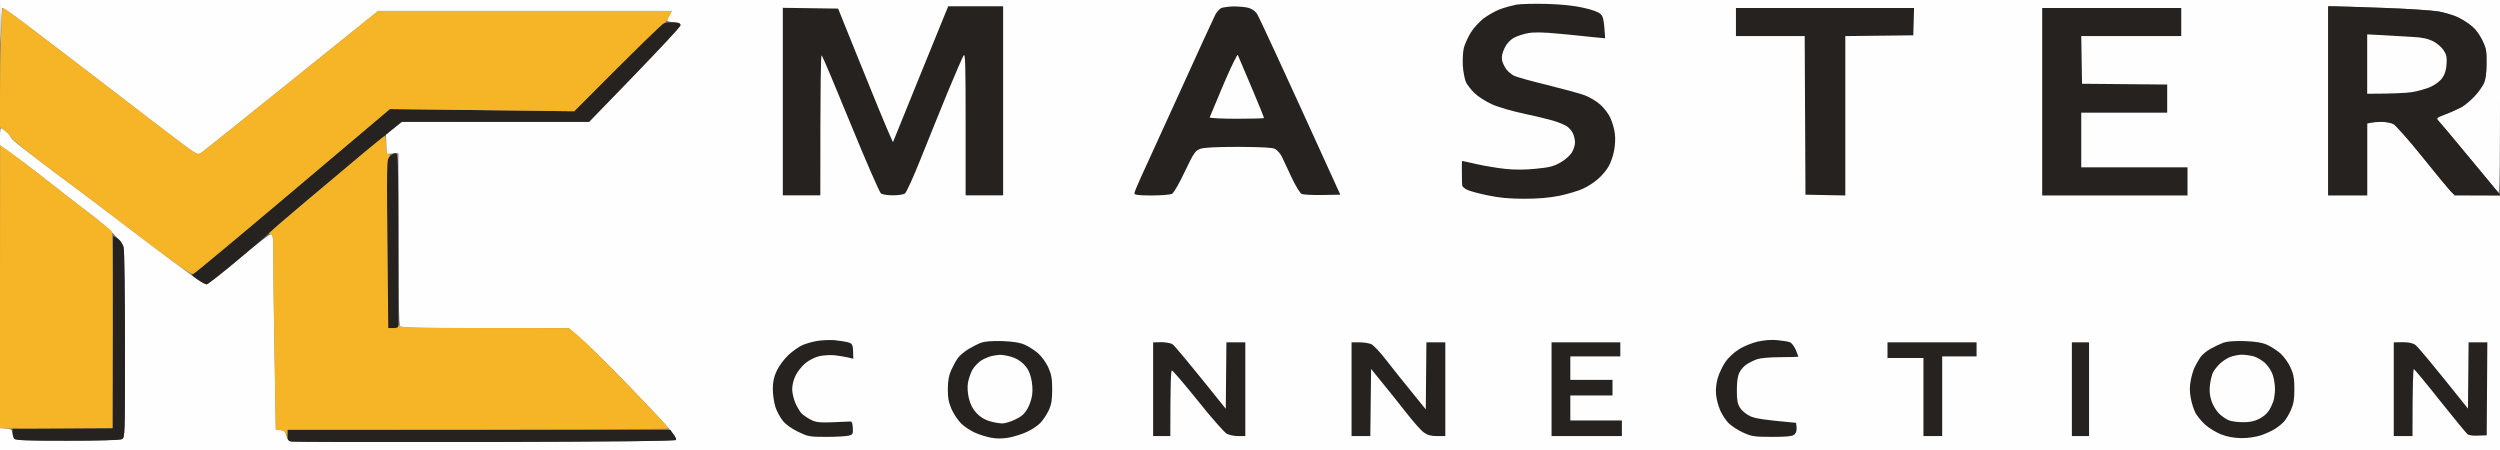
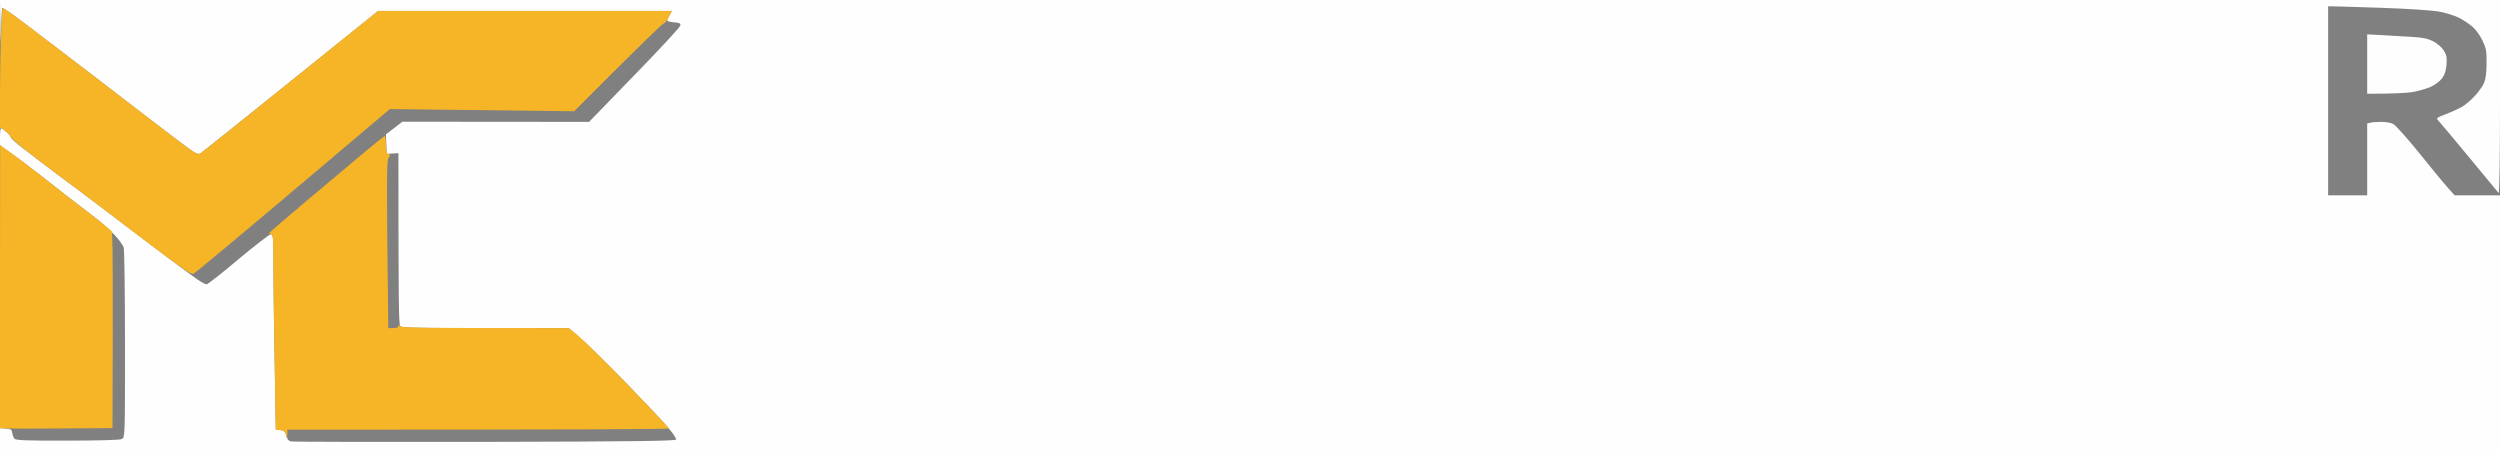
<svg xmlns="http://www.w3.org/2000/svg" version="1.2" viewBox="0 0 1600 288" width="1600" height="288">
  <rect x="0" y="0" width="1600" height="288" fill="#808080" stroke="none" />
  <title>e439aba2-37d6-4c77-a917-88170d4aabee</title>
  <style>
		.s0 { fill: #fefefe } 
		.s1 { fill: #252220 } 
		.s2 { fill: #f6b527 } 
	</style>
  <g id="Background">
    <path id="Path 0" class="s0" d="m0.2 14.3l0.2 14.2c0.5-18.2 0.8-23.5 1.1-23.5 0.3 0 2.9 1.7 5.8 3.7 2.8 2.1 7.9 5.8 11.2 8.3 3.3 2.6 11.6 8.9 18.5 14.1 6.9 5.3 19.3 14.7 27.5 21 8.3 6.3 21.1 16.2 28.5 21.9 7.4 5.7 18 13.7 23.5 17.9 9 6.7 10.2 7.3 12 6.1 1.1-0.7 27.1-21.5 57.8-46.2l55.7-44.8h188c-2.3 3.9-3 5.5-3 6 0 0.6 1.9 1.1 4.3 1.3 3.2 0.1 4.2 0.6 4.2 1.9 0 0.9-13.2 15.2-29.3 31.7l-29.2 30.1-119.5-0.1-10.5 8.1 0.5 12.5 7.5-0.5c0 97.6 0.2 109.8 1.2 110.8 1 1 12.9 1.2 54.6 1.2h53.2c9.7 7.9 22.9 20.9 35.5 33.9 12.6 13 25.4 26.4 28.2 29.9 2.9 3.4 5.2 6.8 5 7.5-0.3 0.9-25.8 1.3-122.3 1.5-67 0.1-122.9 0-124.2-0.3-1.5-0.3-2.5-1.6-3-3.7-0.7-2.7-1.4-3.4-3.8-3.6l-2.9-0.3c-1.2-66.2-1.5-94.3-1.5-105.1 0-18.2-0.1-19.8-1.8-19.8-0.9 0.1-10.3 7.3-20.7 16-10.4 8.8-19.6 16-20.3 16-0.6 0-3.3-1.4-6-3.2-2.6-1.8-15.7-11.6-29.2-21.7-13.5-10.2-28.9-21.9-34.4-26.1-5.4-4.1-12.9-9.7-16.6-12.5-3.8-2.7-10.8-8-15.7-11.7-4.8-3.7-12.1-9.2-16.1-12.3-3.9-3-7.2-5.9-7.2-6.5 0-0.5-1.2-2.1-2.8-3.5-1.5-1.4-3-2.5-3.5-2.5-0.4 0-0.7 2.5-0.7 5.5v5.5c10.5 7.4 18.4 13.3 24.4 18 5.9 4.7 14.3 11.2 18.5 14.5 4.3 3.3 11.6 8.9 16.2 12.4 4.6 3.5 10.8 8.9 13.8 12 3 3.1 5.8 6.9 6.3 8.6 0.4 1.7 0.8 29.7 0.8 62.3 0 58.2 0 59.2-2 60.2-1.2 0.6-15 1-34.8 1-25.5 0.1-33-0.2-33.9-1.2-0.6-0.7-1.3-2.4-1.5-3.8-0.2-2.1-0.9-2.5-4.1-2.7l-3.7-0.3v14h1600v-163h-29c-4.3-4.4-12.5-14.4-21.1-25.1-8.6-10.7-16.9-20-18.3-20.6-1.4-0.7-4.7-1.3-7.4-1.3-2.6 0-5.7 0.2-7 0.5l-2.2 0.5v46h-25v-121c4.3 0 18.3 0.5 34 1 15.7 0.5 32.1 1.6 36.5 2.3 4.4 0.8 10.4 2.6 13.3 4.1 2.8 1.4 6.8 4.1 8.8 5.9 2 1.7 4.8 5.7 6.2 8.7 2.3 4.8 2.7 6.7 2.6 14.5 0 6.1-0.6 10.2-1.7 12.8-1 2-3.6 5.8-6 8.3-2.3 2.5-6 5.6-8.2 6.9-2.2 1.2-6.8 3.3-10.3 4.6-6.1 2.4-6.2 2.4-4.4 4.4 1.1 1.1 9.9 11.7 19.7 23.5 9.8 11.8 18.2 22 18.6 22.5 0.6 0.6 0.9-24.8 0.9-61.2v-62.3h-1600z" />
-     <path id="Path 1" class="s1" d="m1490 64.5v60.5h25v-46c3.5-0.8 6.6-1 9.3-1 2.6 0 5.9 0.6 7.3 1.3 1.4 0.6 9.7 9.9 18.3 20.6 8.6 10.7 16.8 20.7 18.3 22.3l2.8 2.8 29.5 0.1c-6.2-7.4-14.7-17.7-22.9-27.6-8.2-9.9-15.7-18.9-16.8-20-1.8-2-1.7-2 4.4-4.4 3.5-1.3 8.1-3.4 10.3-4.6 2.2-1.3 5.9-4.4 8.2-6.9 2.4-2.5 5-6.3 6-8.3 1.1-2.6 1.7-6.7 1.7-12.8 0.1-7.8-0.3-9.7-2.6-14.5-1.4-3-4.2-7-6.2-8.7-2-1.8-6-4.5-8.9-5.9-2.8-1.5-8.8-3.3-13.2-4.1-4.4-0.7-20.8-1.8-36.4-2.3-15.6-0.6-29.6-1-31.2-1h-2.9zm-1065.7-49.6c-1.2 0.4-14.5 13.3-29.5 28.6l-27.3 27.7-118-1.4c-96.5 81.5-124.9 105.2-125.5 105.2-0.5 0-1 0.3-1 0.7-0.1 0.5 1.7 2 4 3.5 2.2 1.6 4.6 2.8 5.3 2.8 0.6 0 9.1-6.6 18.7-14.6 9.6-8 19.8-16.7 22.5-19.3 2.8-2.6 13.6-11.9 24-20.6 10.5-8.8 23.1-19.3 28-23.5 5-4.2 14.1-11.7 20.3-16.8l11.2-9.2h120c45.3-46.6 58.5-60.9 58.5-61.8 0-1.3-1-1.7-4.5-1.9-2.5-0.1-5.5 0.1-6.7 0.6zm-175.4 85.9c-2.1 2.6-2.1 3.2-1.5 19.2 0.3 9.1 0.6 33 0.6 53.3v36.7h7c0-110.7 0-112-1.9-112-1.1 0-3 1.2-4.2 2.7zm-176.9 111.8v61.5h-64c0 4.3 0.5 6.1 1.2 6.8 1 0.9 8.9 1.2 34.1 1.2 19.7 0 33.5-0.4 34.7-1 2-1 2-2 2-60.3 0-33.2-0.4-60.7-0.9-62.7-0.5-1.9-2.1-4.3-3.5-5.3-1.4-0.9-2.8-1.7-3.1-1.7-0.3 0-0.5 27.7-0.5 61.5zm112 66c0 2.8 0.4 3.6 2.3 4 1.2 0.3 57.1 0.4 124.1 0.3 80.1-0.2 122.1-0.6 122.3-1.3 0.2-0.6-0.5-2.2-1.7-3.7l-2-2.8h-245z" />
    <path id="Path 2" class="s2" d="m0.7 22.3c-0.4 9.4-0.7 26.6-0.7 38.2v21c4.7 3.1 6.2 4.7 6.4 5.5 0.3 0.8 3.8 4.1 7.8 7.3 4 3.2 11.3 8.8 16.1 12.5 4.9 3.7 11.9 8.9 15.7 11.7 3.7 2.7 11.2 8.4 16.6 12.5 5.5 4.2 21 16 34.6 26.3 18.6 14 25.2 18.5 26.5 18 1-0.4 29.7-24.3 63.8-53.1l62-52.4 118 1.4c43.4-43.6 56.6-56.2 57.3-56.2 0.6 0 2.1-1.8 3.2-4l2-4h-188c-86.4 69.5-112.4 90.3-113.5 91-1.8 1.2-3 0.6-12-6.1-5.5-4.2-16.1-12.2-23.5-17.9-7.4-5.7-20.3-15.6-28.5-21.9-8.2-6.3-20.6-15.7-27.5-21-6.9-5.2-15.2-11.5-18.5-14.1-3.3-2.5-8.4-6.2-11.2-8.3-2.9-2-5.5-3.7-5.6-3.7-0.2 0-0.7 7.8-1 17.3zm232.7 75c-6.6 5.6-22.9 19.3-36.2 30.4-13.3 11.2-24.4 20.7-24.7 21.3-0.3 0.6 0.2 1 1 1 1.3 0 1.5 2.9 1.5 19.8 0 10.8 0.3 38.9 0.8 62.4l0.7 42.7c5.1 0.5 6.1 1.3 6.6 3.1l0.7 2.5 0.2-5.5c189.1 0 244-0.3 244-0.8 0-0.4-11.5-12.7-25.7-27.4-14.2-14.6-28.6-28.9-32-31.7l-6.3-5.1c-94.9 0-106.8-0.2-107.8-1.2-1-1-1.2-1-1.2-0.1 0 0.8-1.3 1.3-3.2 1.3h-3.3c-1.2-97.7-1-106.9 0.1-108.8 1.2-1.9 1.2-2.3-0.1-2.7-1.1-0.4-1.5-2-1.5-6 0-3-0.3-5.5-0.7-5.4-0.5 0-6.2 4.6-12.9 10.2zm-233.4 86.2v90.5c5.8 0.4 22 0.4 39.8 0.2l32.2-0.2c0.4-102.6 0.1-125-0.5-125.9-0.5-0.8-5.5-4.8-10.9-9-5.5-4.2-13.4-10.3-17.7-13.6-4.2-3.3-12.6-9.8-18.5-14.5-6-4.7-13.9-10.6-17.6-13.3l-6.7-4.8z" />
    <path id="Path 3" class="s0" d="m1515 41v19c16.7 0 24.7-0.5 28.5-1 3.8-0.6 9.4-2.2 12.3-3.5 3-1.4 6.2-3.9 7.4-5.8 1.5-2.1 2.4-5.1 2.6-8.7 0.3-4.5-0.1-6.1-2-9-1.3-1.9-4.3-4.5-6.8-5.7-3.3-1.6-7-2.4-13.5-2.7-5-0.3-13.4-0.8-18.7-1.1l-9.8-0.5z" />
-     <path id="Path 4" class="s1" d="m970.3 3c-2.9 0.6-7.7 1.9-10.5 3-2.9 1.1-7.5 3.7-10.3 5.8-2.7 2.1-6.5 6.2-8.3 9.2-1.8 3-3.7 7.3-4.3 9.5-0.6 2.2-0.9 7.4-0.7 11.5 0.3 4.2 1.2 8.9 2.1 10.8 0.9 1.7 3.4 4.9 5.5 6.9 2 2 6.9 5.1 10.7 6.9 4.1 1.9 13.1 4.5 21.5 6.3 8 1.7 16.8 3.9 19.5 4.8 2.8 0.9 6.1 2.3 7.4 3.2 1.3 0.9 3 2.8 3.7 4.3 0.8 1.6 1.4 4.3 1.4 6 0 1.8-1 4.8-2.2 6.7-1.3 1.9-4.5 4.7-7.3 6.2-4 2.3-7 3.1-15.5 3.9-6.8 0.7-13.7 0.7-19.5 0.1-4.9-0.5-13.2-1.9-18.2-3-5.1-1.2-9.4-2.1-9.5-2.1-0.2 0-0.3 3.3-0.2 7.3 0 3.9 0.1 7.8 0.2 8.4 0.1 0.7 1.4 1.9 3 2.7 1.5 0.8 7.4 2.4 13.2 3.6 7.6 1.6 14 2.2 23.5 2.2 9.1 0 15.9-0.6 22.5-1.9 5.2-1.1 12-3.1 15-4.5 3-1.3 7.5-4.2 9.9-6.4 2.4-2.1 5.4-5.7 6.6-7.9 1.3-2.2 2.9-6.7 3.5-10 0.7-3.4 0.9-8.1 0.5-11-0.3-2.8-1.6-7.2-2.8-9.9-1.3-2.9-4.1-6.6-6.7-8.8-2.5-2.2-7-4.8-10-5.9-3-1.1-13.7-4-23.7-6.5-10.1-2.4-19.6-5.1-21.3-5.9-1.6-0.8-3.9-2.7-5-4.2-1.2-1.6-2.3-4.1-2.7-5.8-0.4-2 0.1-4.5 1.5-7.5 1.4-3 3.4-5.2 5.9-6.7 2.1-1.2 6.3-2.6 9.3-3.1 4-0.7 9.6-0.6 20 0.4 8 0.8 17.8 1.7 21.9 2.2l7.4 0.7c-0.7-11.7-1.3-13.9-2.8-15.4-1.2-1.3-5.4-2.9-11-4.1-6-1.4-13.8-2.2-23.5-2.5-8-0.2-16.9 0-19.7 0.5zm-365.2 5.3c-1 2.3-8.9 21.9-17.7 43.5l-15.9 39.2c-2.7-5.8-6.1-14-9.4-22-3.2-8-9.2-22.8-13.4-33-4.1-10.2-8.6-21.2-9.9-24.5l-2.4-6-35.4-0.5v120h24c0-74.8 0.3-90.2 0.9-89.5 0.6 0.5 8.9 20.3 18.6 44 9.7 23.7 18.4 43.6 19.3 44.3 0.9 0.7 4.4 1.2 7.7 1.2 3.3 0 6.8-0.5 7.7-1.2 0.9-0.7 5.5-10.7 10.1-22.3 4.6-11.6 12.4-30.7 17.2-42.5 4.9-11.8 9.5-22.4 10.2-23.5 1.1-1.7 1.3 5.4 1.3 43.8v45.7h24v-121h-35.1zm176.4-3.1c-1.1 0.6-2.8 2.5-3.7 4.2-0.9 1.7-11.2 24.1-22.8 49.7-11.7 25.5-23 50.3-25.1 55-2.1 4.6-3.9 9-3.9 9.7 0 0.9 2.9 1.3 11 1.3 6.1 0 11.9-0.5 13-1 1.2-0.6 4.6-6.5 8.3-14.3 5.7-12 6.7-13.4 9.8-14.5 2.3-0.9 9.9-1.3 24.4-1.3 14.8 0.1 21.7 0.4 23.5 1.3 1.4 0.7 3.3 2.9 4.3 4.8 0.9 1.9 3.7 7.8 6.2 13.2 2.6 5.5 5.4 10.2 6.5 10.8 1.1 0.5 7.1 0.8 13.4 0.7l11.4-0.2c-39.8-87.6-52.3-114.3-53.4-115.9-1.1-1.6-3.4-3.2-5.4-3.7-1.9-0.5-6.2-0.9-9.5-0.9-3.3 0.1-6.9 0.6-8 1.1zm329.5 8.9v9h44l0.5 101.5 25.5 0.5v-102l43.5-0.5 0.5-17.5h-114zm196 51v60h93v-18h-68v-35h55v-18l-54.5-0.5-0.5-30.5h64v-18h-89zm-784 153.1c-3 0.5-7.3 1.7-9.5 2.7-2.2 1-6.2 3.8-8.8 6.2-2.7 2.5-6 6.9-7.5 10-1.9 4.1-2.6 7-2.6 12 0 3.5 0.8 8.7 1.7 11.5 0.9 2.7 3 6.6 4.7 8.7 1.8 2.3 5.6 5 9.7 7 6.4 3.1 7.3 3.3 18.3 3.3 6.3 0 12.7-0.4 14.3-0.8 2.5-0.7 2.7-1.1 2.5-5-0.3-3.9-0.5-4.2-2.8-4-1.4 0.1-6.5 0.3-11.5 0.5-7.5 0.2-9.6-0.1-13-1.9-2.2-1.2-4.8-3-5.7-4-0.9-1-2.6-3.9-3.7-6.3-1.1-2.5-2.1-6.6-2.1-9 0-2.7 0.9-6.3 2.3-9 1.2-2.4 4-5.9 6.2-7.7 2.4-2 6.1-3.8 9-4.5 2.8-0.6 7.3-0.8 10-0.5 2.8 0.3 6.5 1 8.3 1.4l3.3 0.8c-0.1-9.3-0.3-9.6-3.3-10.5-1.8-0.5-5.8-1.1-8.8-1.4-3-0.2-8 0-11 0.5zm602 0.4c-3.6 0.8-9 3-12 4.9-3.2 2-6.9 5.4-8.8 8.2-1.8 2.7-4 7.3-4.9 10.4-0.9 3.3-1.4 7.4-1 10.5 0.2 2.7 1.4 7.2 2.6 10 1.2 2.7 3.6 6.4 5.4 8.2 1.8 1.8 5.9 4.5 9.2 6 5.5 2.5 7 2.8 18.6 2.8 9.8 0 13-0.4 14.3-1.5 1.1-1 1.6-2.6 1.4-4.5l-0.3-3c-21.4-1.9-26.3-2.8-29.5-4.3-2.6-1.3-5.3-3.5-6.5-5.5-1.5-2.5-2-5-1.9-11.2 0-5.6 0.5-9 1.7-11.3 0.9-1.8 2.9-4.1 4.5-5.1 1.5-1 4.5-2.5 6.7-3.3 2.5-0.8 8.3-1.3 15.3-1.3 6.1 0 11.2-0.2 11.2-0.3 0-0.1-0.8-2.1-1.7-4.4-1-2.3-2.7-4.5-3.8-4.9-1.1-0.4-4.7-1-8-1.3-3.7-0.4-8.5 0-12.5 0.9zm-497 0.7c-1.9 0.7-5.5 2.5-8 4-2.5 1.5-5.5 4-6.7 5.5-1.2 1.5-3.1 5-4.4 7.8-1.7 3.7-2.2 6.8-2.3 12.5 0 5.9 0.6 8.6 2.5 13 1.4 3 4.1 7 6 8.9 1.9 1.9 5.7 4.4 8.4 5.7 2.8 1.3 7.5 2.8 10.5 3.4 3.9 0.7 7.2 0.7 11.5 0 3.3-0.6 8.5-2.2 11.5-3.6 3-1.3 6.9-3.9 8.7-5.7 1.8-1.8 4.2-5.5 5.5-8.2 1.8-4 2.2-6.8 2.2-13.5 0-6.8-0.5-9.6-2.5-14-1.3-2.9-4.2-6.9-6.4-8.9-2.2-1.9-6-4.4-8.5-5.5-3.3-1.5-7.2-2.1-14.5-2.4-6.4-0.2-11.2 0.2-13.5 1zm795 0c-1.9 0.7-5.6 2.5-8.2 3.9-2.6 1.4-5.5 3.9-6.6 5.5-1 1.6-2.6 4.2-3.4 5.9-0.9 1.6-2.1 5.5-2.7 8.7-0.8 4.2-0.8 7.3 0 11.5 0.6 3.2 1.9 7.3 2.9 9.3 1 1.9 3.7 5.3 6.1 7.5 2.5 2.3 7.1 5.1 10.4 6.4 4.1 1.6 8.2 2.3 13 2.4 4.3 0 9.1-0.7 12.5-1.8 3-1 7.1-2.9 9-4.1 1.9-1.2 4.5-3.3 5.7-4.6 1.2-1.3 3.2-4.6 4.4-7.3 1.8-4 2.3-6.9 2.3-13.5 0-6.9-0.5-9.6-2.5-14-1.3-2.9-4.2-6.9-6.4-8.9-2.2-1.9-6-4.4-8.5-5.5-3.3-1.5-7.2-2.1-14.5-2.4-6.4-0.2-11.2 0.2-13.5 1zm-685 29.8v30h11c0-34.4 0.4-42 1-42 0.6 0 8.1 8.8 16.8 19.6 8.6 10.8 16.9 20.2 18.5 21 1.5 0.7 4.7 1.4 7.2 1.4h4.5v-60h-12.1l-0.4 42.5c-24.8-30.9-32.9-40.5-34-41.2-1.1-0.8-4.4-1.4-7.2-1.4l-5.3 0.1zm127 0v30h12l0.5-43c11.6 14.2 18.5 22.9 22.8 28.4 4.3 5.5 9.2 11.1 11 12.3 2.4 1.7 4.6 2.3 8.5 2.3h5.2v-60h-12.1l-0.4 42.9c-14.7-18.1-22-27.2-25.6-31.9-3.6-4.7-7.8-9.1-9.2-9.8-1.5-0.7-4.9-1.2-7.7-1.2h-5zm128 0v30h45v-10h-33v-16h27v-10h-27v-15h32v-9h-44zm215-25v5h23v50h12v-51h22v-9h-57zm118 25v30h11v-60h-11zm206 0v30h12c0-34.2 0.4-42.9 0.9-42.8 0.5 0.1 8.1 9.3 16.8 20.3 8.8 11 16.6 20.5 17.4 21.2 0.8 0.8 3.6 1.2 6.9 1l5.5-0.2 0.4-59.5h-12l-0.4 42.4c-24.1-30.2-32.2-39.7-33.6-40.7-1.6-1.2-4.2-1.8-8.1-1.8l-5.8 0.1z" />
-     <path id="Path 5" class="s0" d="m783 54.1c-4.7 11.1-8.6 20.6-8.8 21-0.1 0.5 7.7 0.9 17.3 0.9 9.6 0 17.5-0.2 17.5-0.5 0-0.3-3.6-9.2-8.1-19.8-4.4-10.5-8.4-19.8-8.7-20.5-0.4-0.6-4.4 7.7-9.2 18.9zm-148.5 173.8c-1.6 0.4-4.6 1.6-6.5 2.8-1.9 1.2-4.5 3.9-5.7 6-1.1 2.1-2.4 5.8-2.8 8.3-0.5 2.7-0.2 6.7 0.6 10 0.9 3.8 2.4 6.7 4.8 9.3 2.4 2.6 5.2 4.3 8.6 5.3 2.7 0.8 6.4 1.4 8 1.4 1.6 0 5.4-1.1 8.2-2.5 3.9-1.8 6-3.6 7.8-6.8 1.4-2.3 2.8-6.5 3.1-9.2 0.4-3 0.1-7.2-0.7-10.5-0.9-3.9-2.3-6.5-4.8-9-2.3-2.3-5.3-4-8.4-4.8-2.6-0.7-5.7-1.2-7-1.1-1.2 0.1-3.6 0.4-5.2 0.8zm792.5 0.7c-1.9 0.8-4.8 2.7-6.3 4.2-1.6 1.5-3.5 3.9-4.3 5.4-0.8 1.6-1.7 5.2-2 8-0.5 3.7-0.2 6.8 0.9 10.3 0.9 2.8 3.1 6.4 4.9 8.2 1.8 1.7 4.6 3.7 6.3 4.3 1.7 0.7 5.7 1.2 9 1.2 4.2 0.1 7.3-0.6 10.3-2.1 2.3-1.1 5-3.3 6-4.9 1.1-1.5 2.4-4.3 3.1-6.2 0.6-1.9 1.1-5.5 1.1-8 0-2.5-0.6-6.5-1.4-9-0.9-2.6-3-5.9-5.1-7.8-1.9-1.7-5.2-3.6-7.3-4.2-2-0.5-5.5-1-7.7-1-2.2 0.1-5.6 0.8-7.5 1.6z" />
  </g>
</svg>